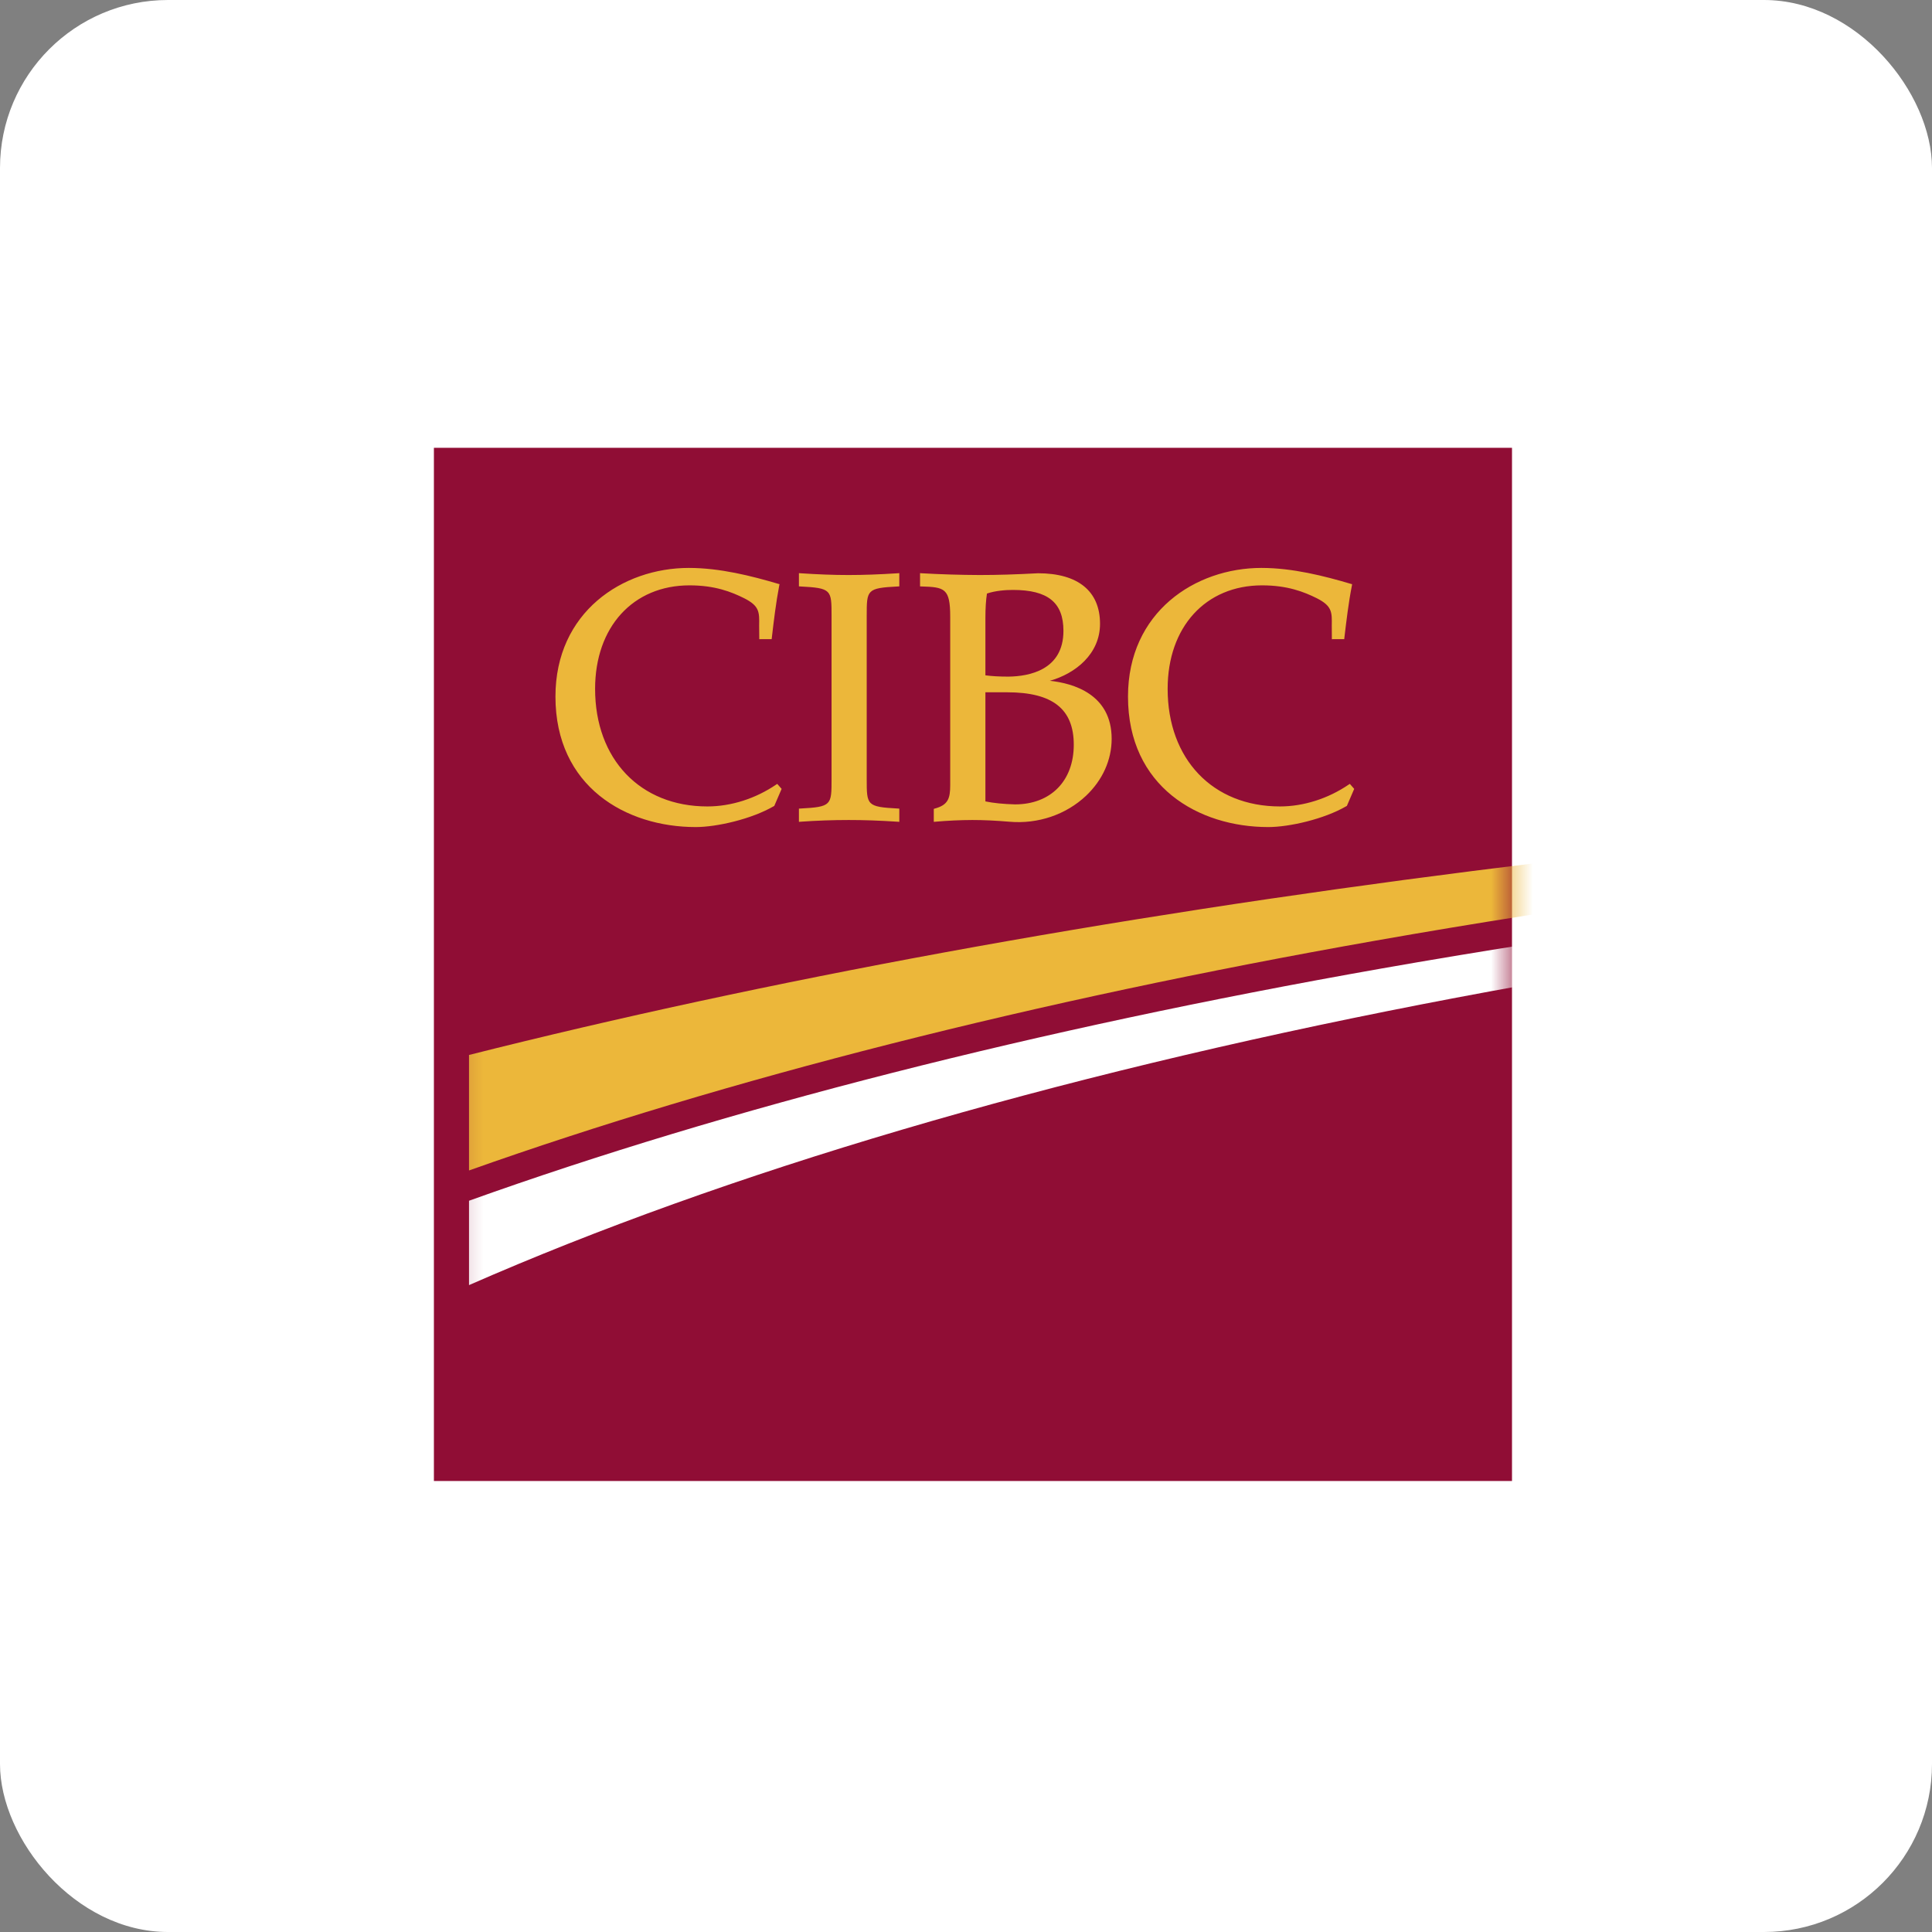
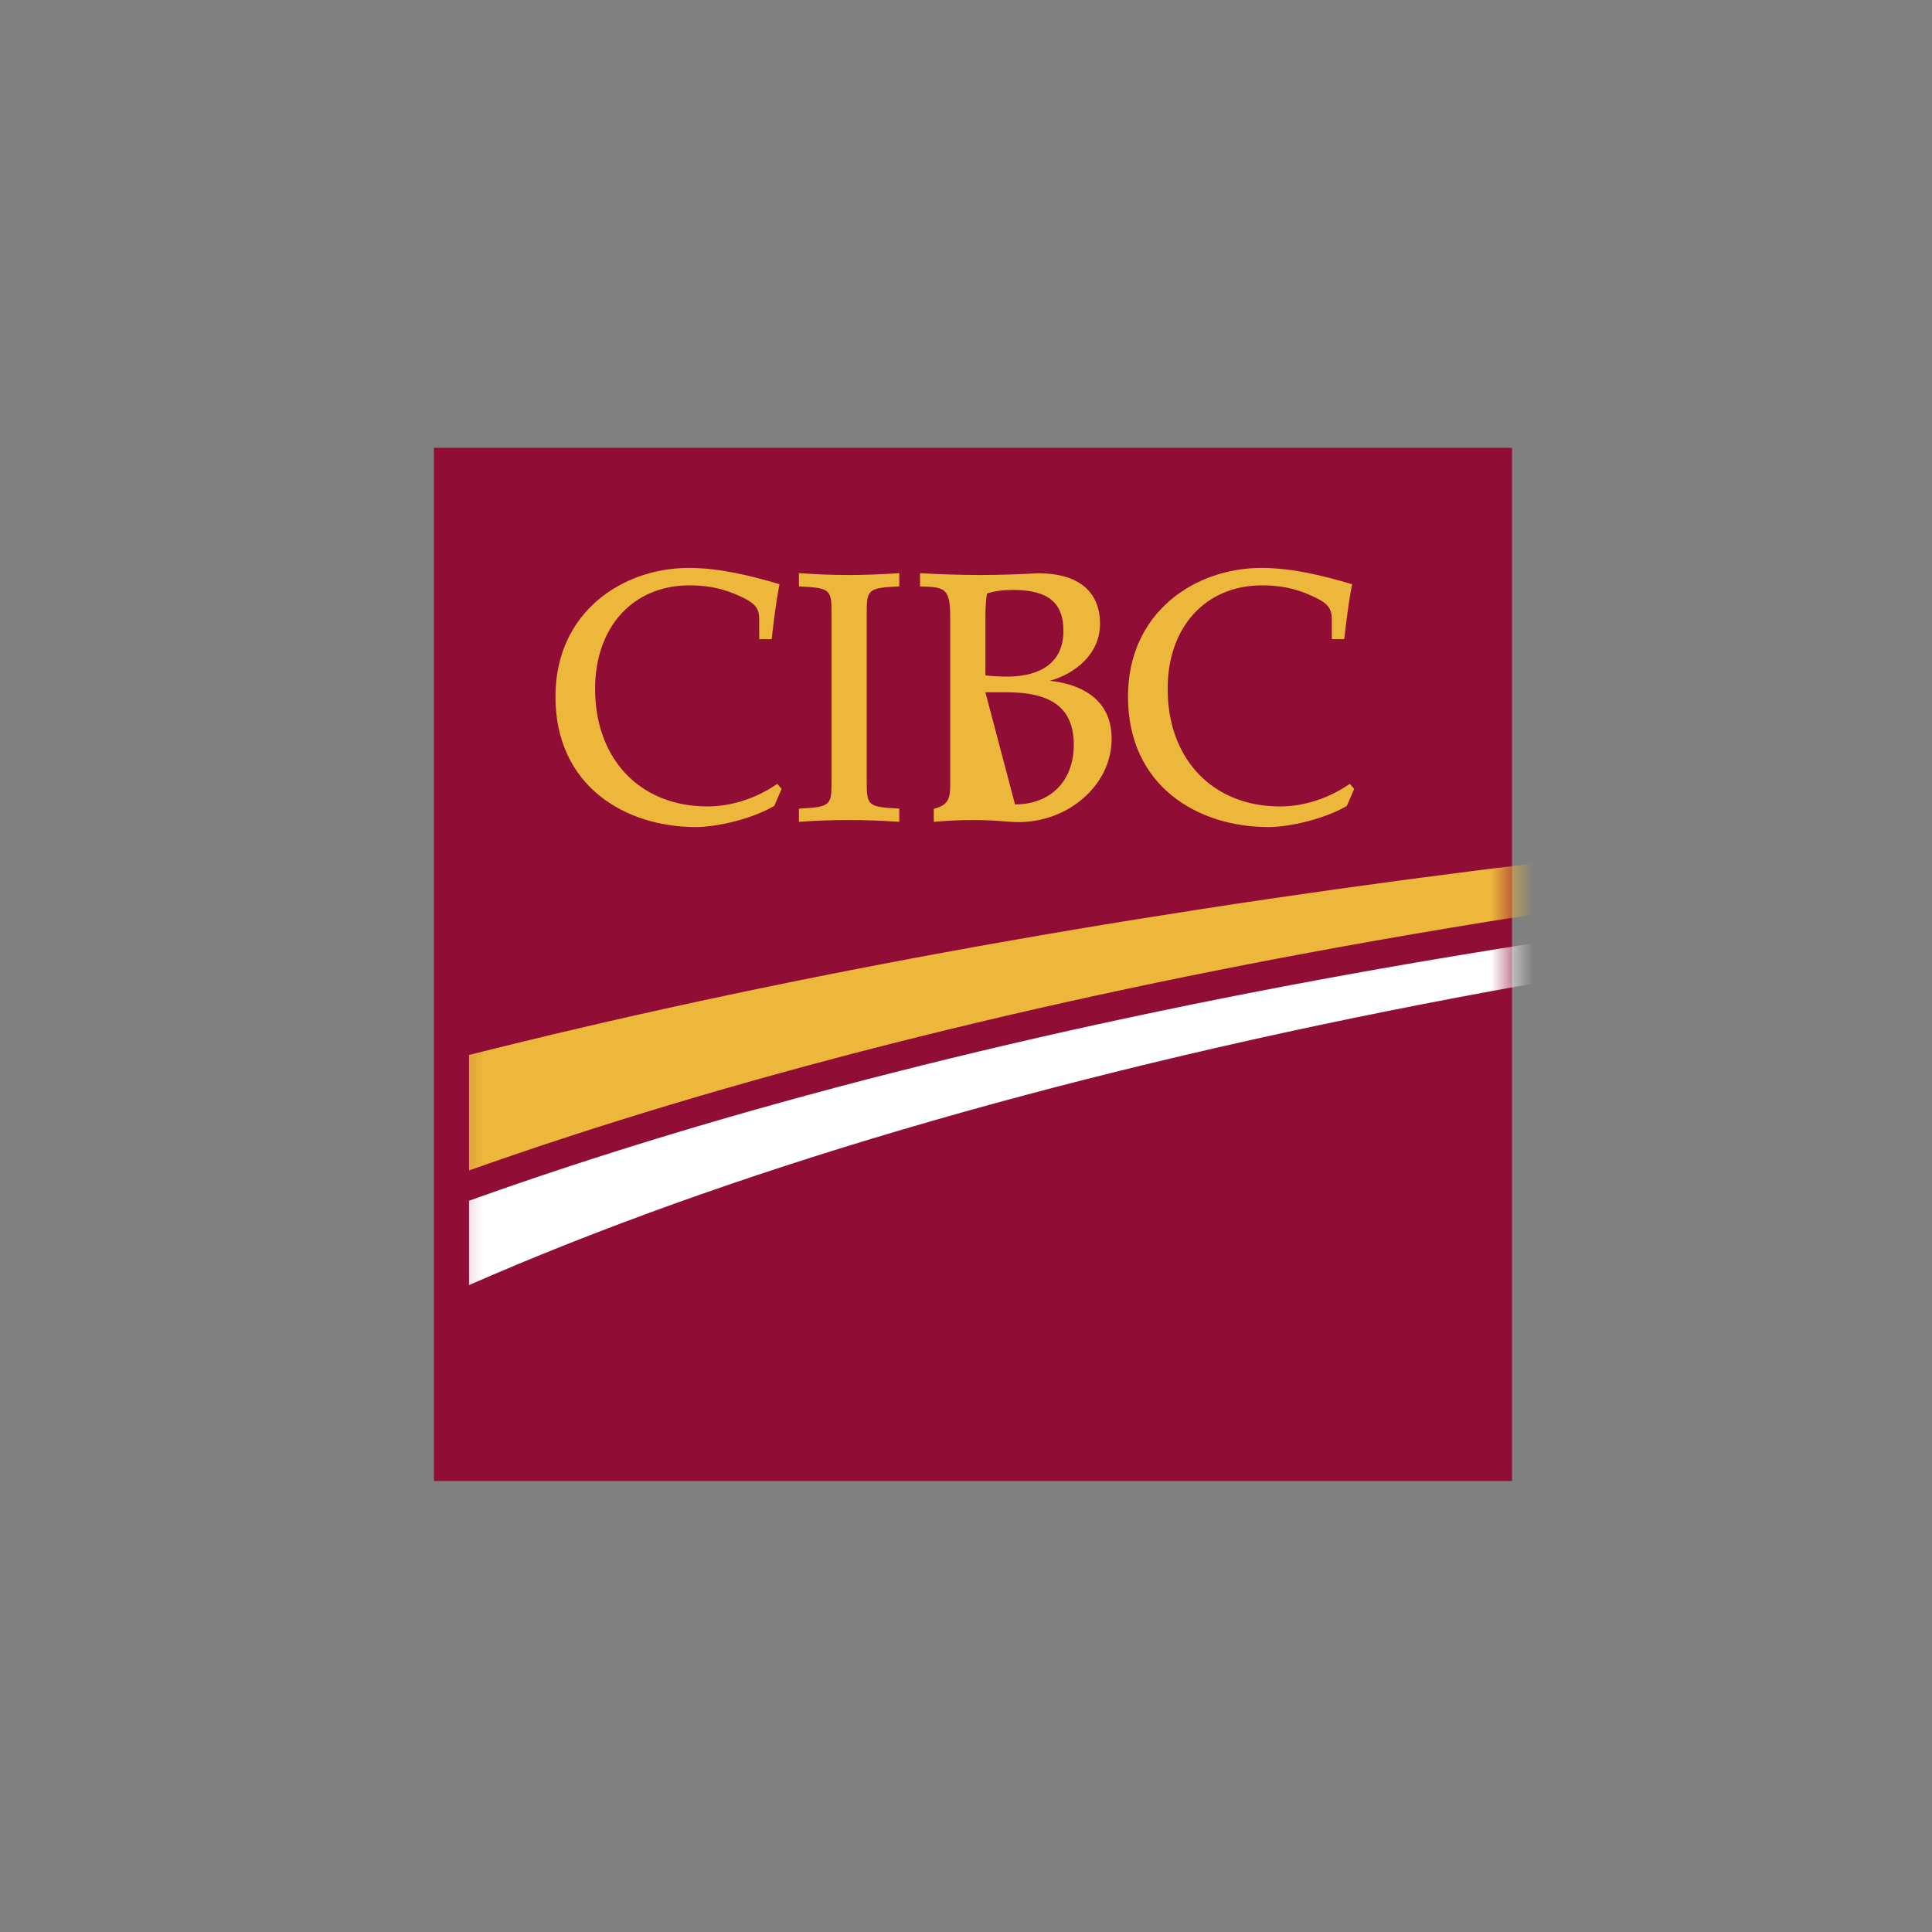
<svg xmlns="http://www.w3.org/2000/svg" xmlns:xlink="http://www.w3.org/1999/xlink" width="46px" height="46px" viewBox="0 0 46 46" version="1.1">
  <rect x="0" y="0" width="46" height="46" fill="#808080" stroke="none" />
  <desc>Created with Sketch.</desc>
  <defs>
    <polygon id="path-1" points="0.331 0.662 0.331 25.262 26 25.262 26 0.662" />
  </defs>
  <g id="Page-8" stroke="none" stroke-width="1" fill="none" fill-rule="evenodd">
    <g id="cibc">
-       <rect id="Rectangle-17-Copy-7" fill="#FFFFFF" fill-rule="nonzero" x="0" y="0" width="46" height="46" rx="4" />
      <g id="cibc-1" transform="translate(10, 10)">
        <mask id="mask-2" fill="white">
          <use xlink:href="#path-1" />
        </mask>
        <use id="Shape" fill="#900D35" fill-rule="nonzero" xlink:href="#path-1" />
-         <path d="M10.205,3.691 C9.842,3.691 9.466,3.676 9.056,3.649 L9.022,3.646 L9.022,3.961 L9.052,3.963 C9.799,4.002 9.799,4.041 9.799,4.666 L9.799,8.548 C9.799,9.174 9.799,9.211 9.052,9.251 L9.022,9.253 L9.022,9.568 L9.056,9.565 C9.438,9.538 9.822,9.524 10.205,9.524 C10.561,9.524 10.934,9.536 11.378,9.565 L11.412,9.568 L11.412,9.253 L11.383,9.251 C10.636,9.211 10.636,9.174 10.636,8.548 L10.636,4.666 C10.636,4.04 10.636,4.002 11.383,3.963 L11.412,3.961 L11.412,3.646 L11.378,3.649 C10.935,3.677 10.562,3.691 10.205,3.691 Z M14.996,6.209 C15.603,6.039 16.191,5.573 16.191,4.852 C16.191,4.075 15.667,3.649 14.715,3.649 C14.193,3.677 13.753,3.691 13.325,3.691 C12.862,3.689 12.4,3.675 11.938,3.649 L11.906,3.646 L11.906,3.962 L11.936,3.963 C12.493,3.979 12.624,4.008 12.624,4.685 L12.624,8.696 C12.624,9.013 12.572,9.167 12.255,9.252 L12.233,9.259 L12.233,9.568 L12.265,9.565 C12.56,9.539 12.856,9.525 13.153,9.524 C13.416,9.524 13.704,9.537 14.034,9.565 C14.715,9.624 15.38,9.397 15.858,8.947 C16.252,8.574 16.468,8.093 16.468,7.591 C16.468,6.528 15.554,6.269 14.996,6.209 Z M15.566,7.732 C15.566,8.594 15.016,9.152 14.167,9.152 C13.882,9.144 13.658,9.121 13.462,9.081 L13.462,6.483 L13.979,6.483 C15.061,6.483 15.566,6.88 15.566,7.732 Z M14.011,6.11 C13.798,6.11 13.615,6.1 13.462,6.079 L13.462,4.727 C13.462,4.479 13.474,4.291 13.499,4.132 C13.706,4.062 13.949,4.046 14.118,4.046 C14.95,4.046 15.32,4.346 15.32,5.02 C15.32,5.955 14.5,6.104 14.011,6.11 Z M22.139,8.664 L22.116,8.678 C21.624,9.014 21.039,9.201 20.476,9.201 C18.875,9.201 17.801,8.076 17.801,6.401 C17.801,4.928 18.705,3.937 20.05,3.937 C20.656,3.937 21.05,4.093 21.353,4.244 C21.716,4.428 21.715,4.574 21.709,4.894 L21.711,5.22 L21.741,5.218 L22.006,5.218 L22.009,5.185 C22.058,4.776 22.107,4.353 22.189,3.937 L22.193,3.909 L22.165,3.902 C21.527,3.713 20.775,3.522 20.034,3.522 C18.456,3.522 16.857,4.574 16.857,6.585 C16.857,8.73 18.534,9.692 20.197,9.692 C20.694,9.692 21.527,9.504 22.059,9.193 L22.068,9.189 L22.243,8.783 L22.139,8.664 Z M8.484,8.678 C7.991,9.014 7.408,9.201 6.842,9.201 C5.243,9.201 4.169,8.076 4.169,6.401 C4.169,4.928 5.072,3.937 6.418,3.937 C7.024,3.937 7.416,4.093 7.719,4.244 C8.084,4.428 8.081,4.574 8.075,4.894 L8.078,5.22 L8.108,5.218 L8.373,5.218 L8.376,5.191 C8.424,4.781 8.474,4.355 8.554,3.937 L8.561,3.909 L8.534,3.902 C7.895,3.713 7.143,3.522 6.401,3.522 C4.823,3.522 3.225,4.574 3.225,6.585 C3.225,8.73 4.903,9.692 6.565,9.692 C7.062,9.692 7.893,9.504 8.427,9.193 L8.435,9.189 L8.61,8.783 L8.506,8.664 L8.484,8.678 Z" id="Shape" fill="#ECB73A" fill-rule="nonzero" mask="url(#mask-2)" />
+         <path d="M10.205,3.691 C9.842,3.691 9.466,3.676 9.056,3.649 L9.022,3.646 L9.022,3.961 L9.052,3.963 C9.799,4.002 9.799,4.041 9.799,4.666 L9.799,8.548 C9.799,9.174 9.799,9.211 9.052,9.251 L9.022,9.253 L9.022,9.568 L9.056,9.565 C9.438,9.538 9.822,9.524 10.205,9.524 C10.561,9.524 10.934,9.536 11.378,9.565 L11.412,9.568 L11.412,9.253 L11.383,9.251 C10.636,9.211 10.636,9.174 10.636,8.548 L10.636,4.666 C10.636,4.04 10.636,4.002 11.383,3.963 L11.412,3.961 L11.412,3.646 L11.378,3.649 C10.935,3.677 10.562,3.691 10.205,3.691 Z M14.996,6.209 C15.603,6.039 16.191,5.573 16.191,4.852 C16.191,4.075 15.667,3.649 14.715,3.649 C14.193,3.677 13.753,3.691 13.325,3.691 C12.862,3.689 12.4,3.675 11.938,3.649 L11.906,3.646 L11.906,3.962 L11.936,3.963 C12.493,3.979 12.624,4.008 12.624,4.685 L12.624,8.696 C12.624,9.013 12.572,9.167 12.255,9.252 L12.233,9.259 L12.233,9.568 L12.265,9.565 C12.56,9.539 12.856,9.525 13.153,9.524 C13.416,9.524 13.704,9.537 14.034,9.565 C14.715,9.624 15.38,9.397 15.858,8.947 C16.252,8.574 16.468,8.093 16.468,7.591 C16.468,6.528 15.554,6.269 14.996,6.209 Z M15.566,7.732 C15.566,8.594 15.016,9.152 14.167,9.152 L13.462,6.483 L13.979,6.483 C15.061,6.483 15.566,6.88 15.566,7.732 Z M14.011,6.11 C13.798,6.11 13.615,6.1 13.462,6.079 L13.462,4.727 C13.462,4.479 13.474,4.291 13.499,4.132 C13.706,4.062 13.949,4.046 14.118,4.046 C14.95,4.046 15.32,4.346 15.32,5.02 C15.32,5.955 14.5,6.104 14.011,6.11 Z M22.139,8.664 L22.116,8.678 C21.624,9.014 21.039,9.201 20.476,9.201 C18.875,9.201 17.801,8.076 17.801,6.401 C17.801,4.928 18.705,3.937 20.05,3.937 C20.656,3.937 21.05,4.093 21.353,4.244 C21.716,4.428 21.715,4.574 21.709,4.894 L21.711,5.22 L21.741,5.218 L22.006,5.218 L22.009,5.185 C22.058,4.776 22.107,4.353 22.189,3.937 L22.193,3.909 L22.165,3.902 C21.527,3.713 20.775,3.522 20.034,3.522 C18.456,3.522 16.857,4.574 16.857,6.585 C16.857,8.73 18.534,9.692 20.197,9.692 C20.694,9.692 21.527,9.504 22.059,9.193 L22.068,9.189 L22.243,8.783 L22.139,8.664 Z M8.484,8.678 C7.991,9.014 7.408,9.201 6.842,9.201 C5.243,9.201 4.169,8.076 4.169,6.401 C4.169,4.928 5.072,3.937 6.418,3.937 C7.024,3.937 7.416,4.093 7.719,4.244 C8.084,4.428 8.081,4.574 8.075,4.894 L8.078,5.22 L8.108,5.218 L8.373,5.218 L8.376,5.191 C8.424,4.781 8.474,4.355 8.554,3.937 L8.561,3.909 L8.534,3.902 C7.895,3.713 7.143,3.522 6.401,3.522 C4.823,3.522 3.225,4.574 3.225,6.585 C3.225,8.73 4.903,9.692 6.565,9.692 C7.062,9.692 7.893,9.504 8.427,9.193 L8.435,9.189 L8.61,8.783 L8.506,8.664 L8.484,8.678 Z" id="Shape" fill="#ECB73A" fill-rule="nonzero" mask="url(#mask-2)" />
        <path d="M53.384,9.911 C42.649,10.339 32.259,11.408 22.869,13.064 C14.657,14.513 7.31,16.389 1.167,18.589 L1.167,20.598 C13.388,15.235 32.008,11.49 53.384,10.542 L53.384,9.911 Z" id="Shape" fill="#FFFFFF" fill-rule="nonzero" mask="url(#mask-2)" />
        <path d="M53.384,8.552 C33.374,9.183 15.285,11.56 1.167,15.118 L1.167,17.868 C7.303,15.69 14.609,13.832 22.757,12.395 C32.182,10.732 42.611,9.66 53.384,9.231 L53.384,8.552 Z" id="Shape" fill="#ECB73A" fill-rule="nonzero" mask="url(#mask-2)" />
      </g>
    </g>
  </g>
</svg>